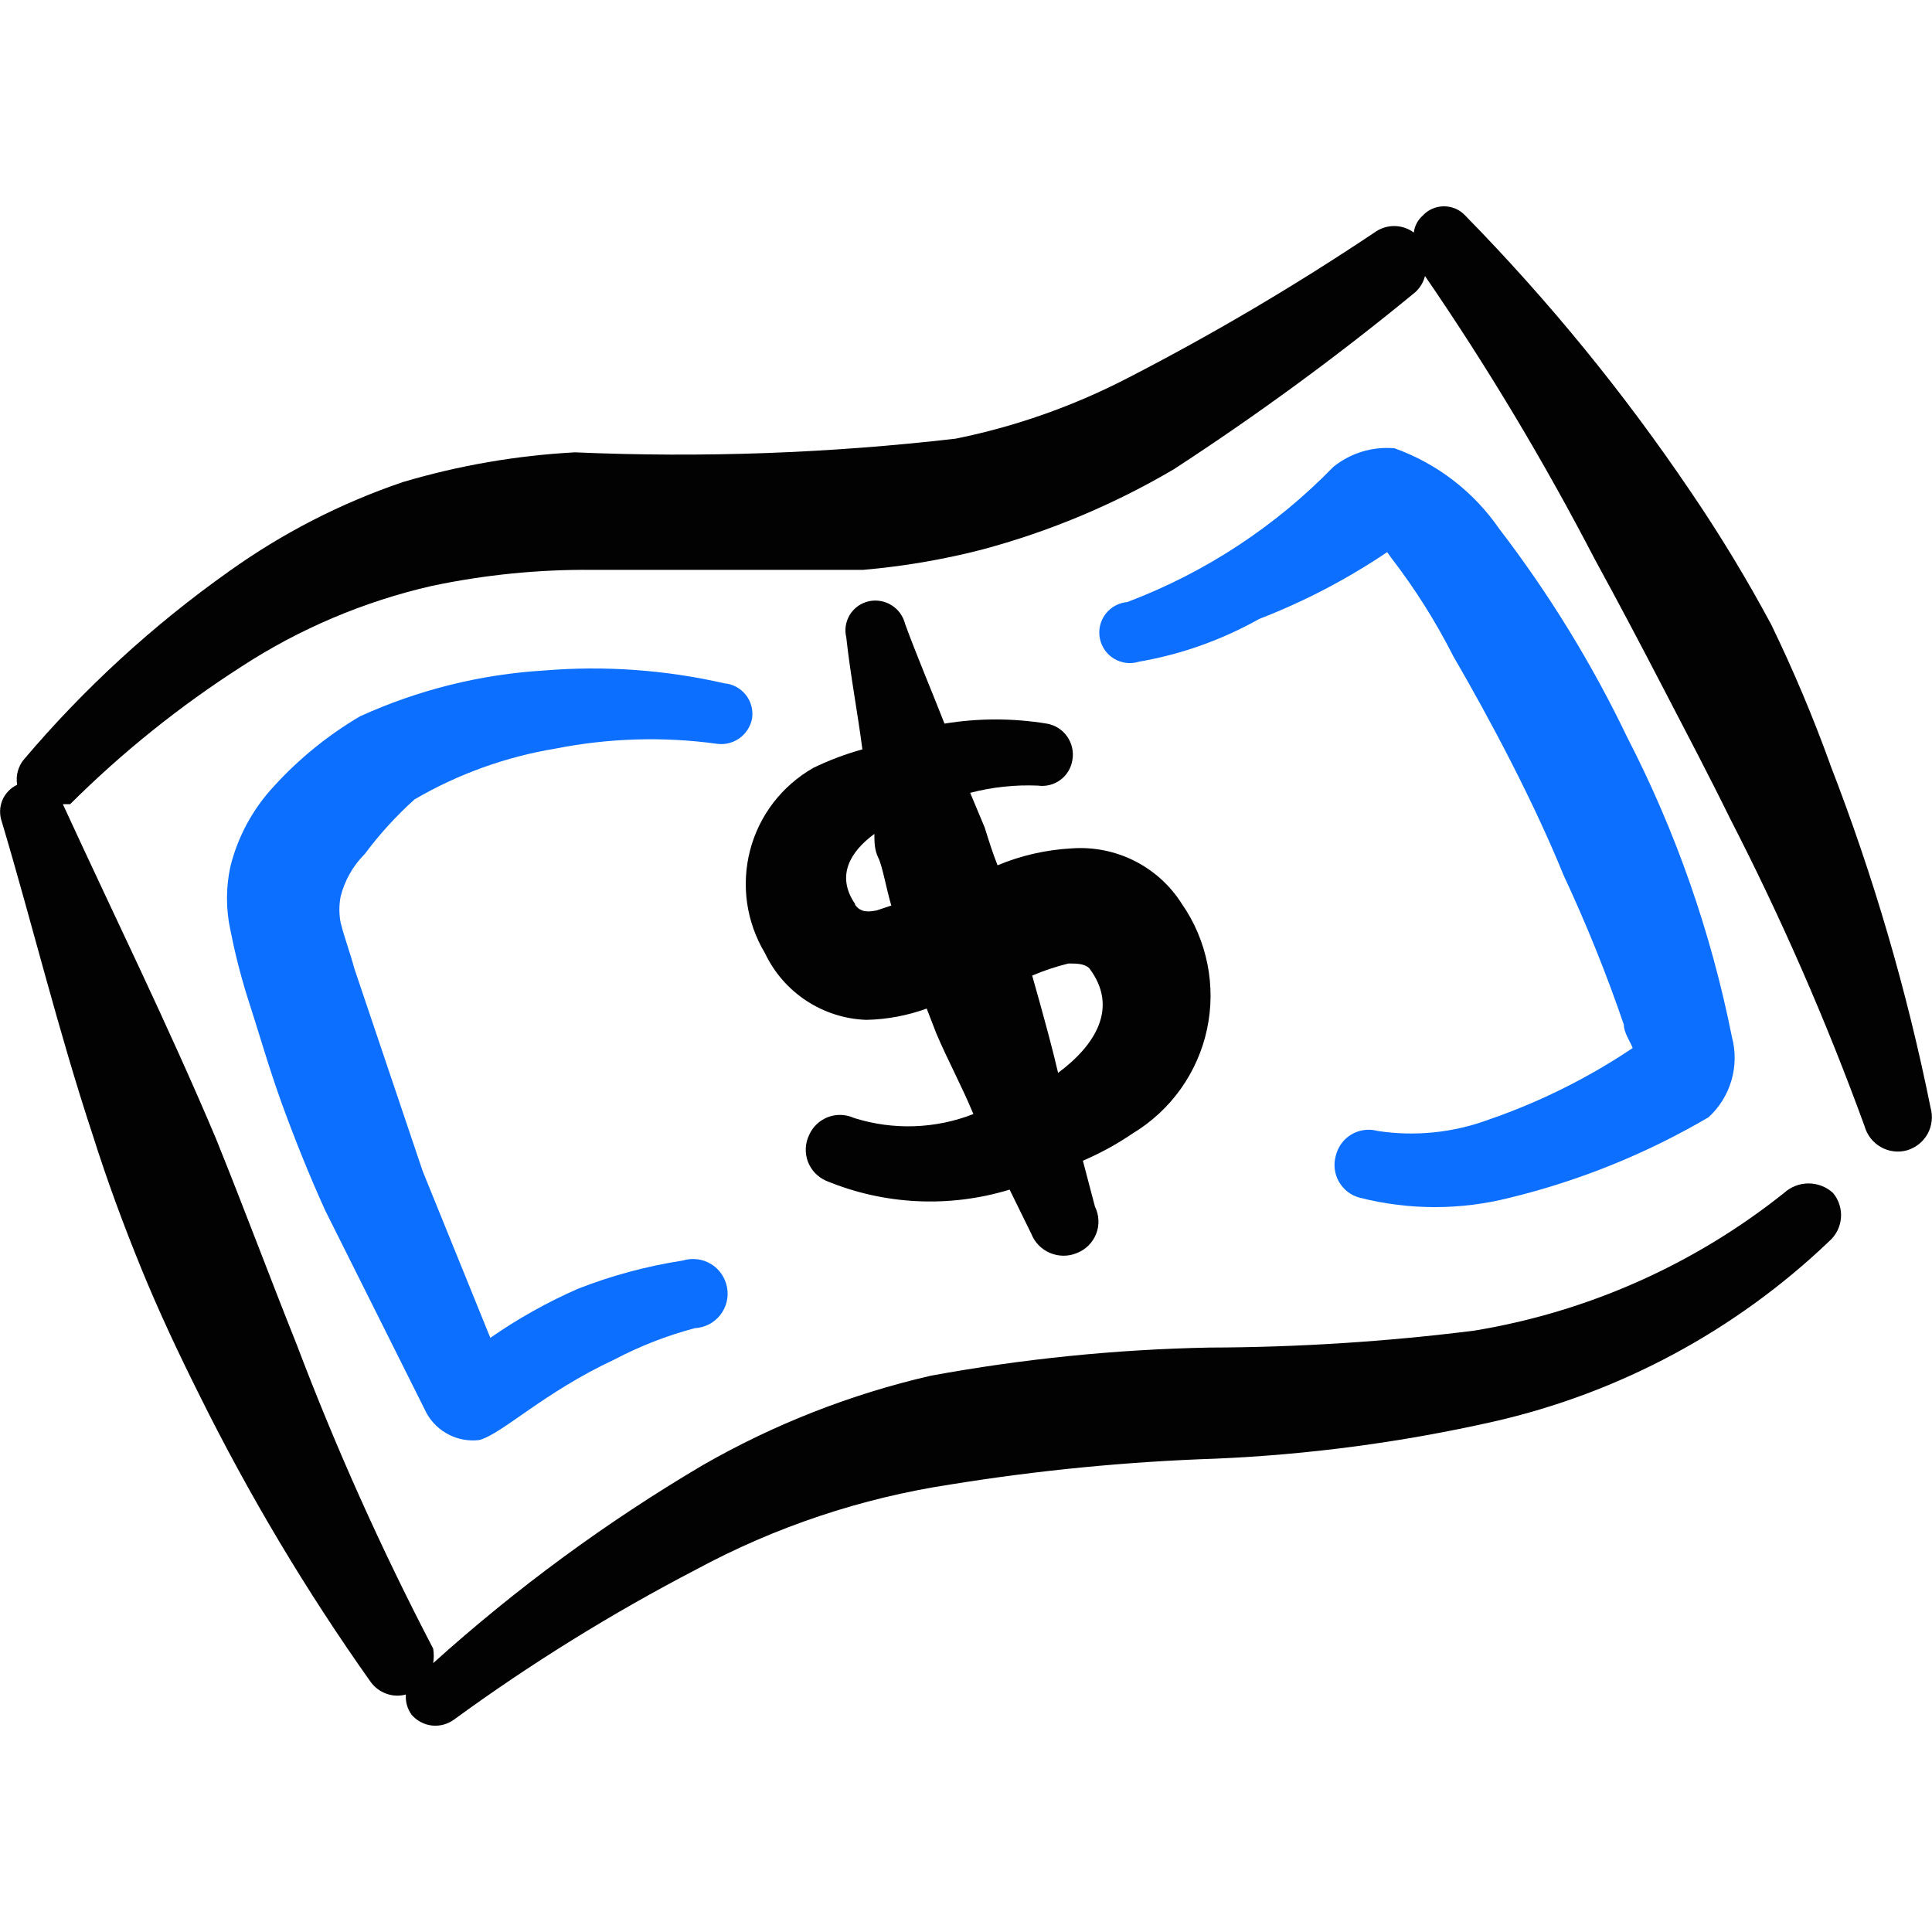
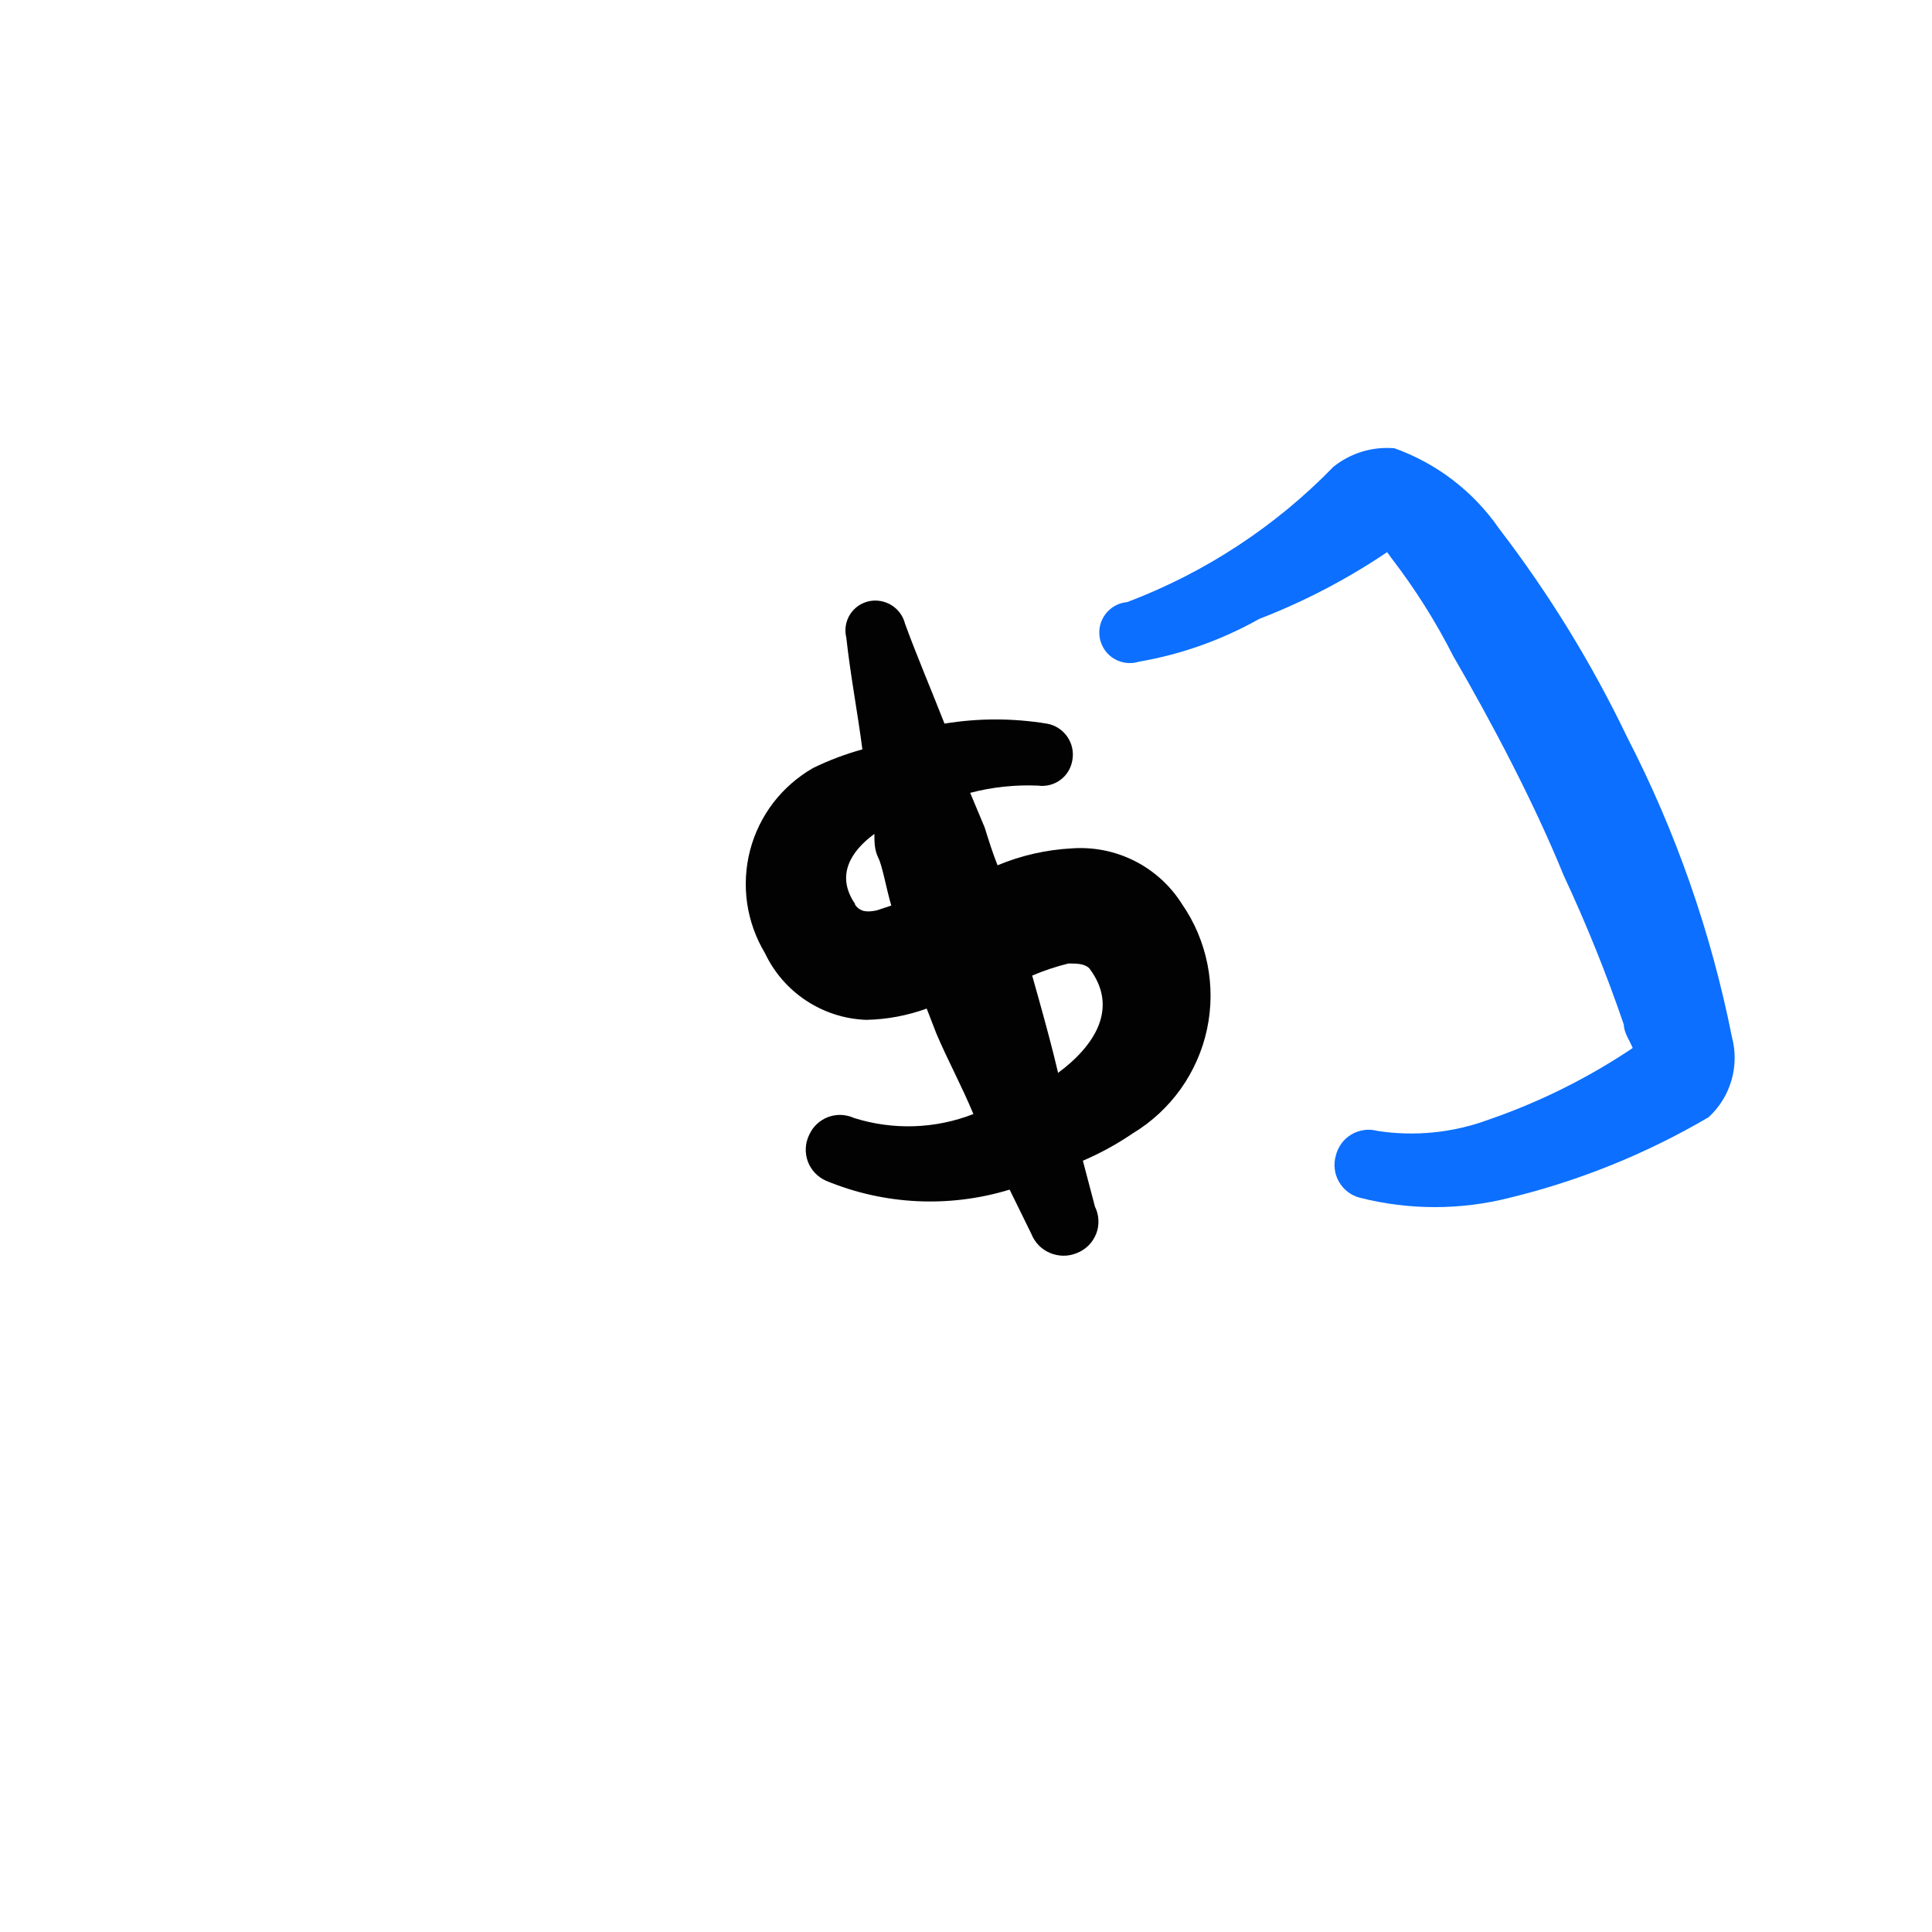
<svg xmlns="http://www.w3.org/2000/svg" fill="none" viewBox="0 0 24 24" id="Money-Cash-Bill--Streamline-Freehand">
  <desc>
    Money Cash Bill Streamline Icon: https://streamlinehq.com
  </desc>
  <path fill="#020202" fill-rule="evenodd" d="M14.682 11.229c-0.144 -0.229 -0.348 -0.413 -0.589 -0.535 -0.241 -0.121 -0.511 -0.175 -0.781 -0.155 -0.316 0.017 -0.628 0.088 -0.92 0.21 -0.06 -0.15 -0.11 -0.31 -0.16 -0.47l-0.18 -0.43c0.274 -0.072 0.557 -0.102 0.84 -0.09 0.099 0.014 0.201 -0.011 0.281 -0.071 0.081 -0.06 0.134 -0.149 0.149 -0.249 0.009 -0.051 0.007 -0.102 -0.004 -0.152 -0.011 -0.05 -0.033 -0.097 -0.062 -0.139 -0.03 -0.042 -0.067 -0.077 -0.111 -0.105 -0.043 -0.027 -0.092 -0.046 -0.142 -0.054 -0.42 -0.069 -0.85 -0.069 -1.27 0 -0.16 -0.41 -0.34 -0.83 -0.49 -1.24 -0.024 -0.096 -0.084 -0.179 -0.168 -0.231 -0.084 -0.052 -0.185 -0.07 -0.282 -0.049 -0.048 0.011 -0.094 0.031 -0.134 0.059 -0.04 0.029 -0.075 0.065 -0.101 0.107 -0.026 0.042 -0.043 0.089 -0.051 0.137 -0.008 0.049 -0.006 0.099 0.006 0.147 0.05 0.46 0.14 0.93 0.2 1.39 -0.21 0.058 -0.414 0.135 -0.61 0.23 -0.192 0.11 -0.361 0.257 -0.496 0.432 -0.135 0.176 -0.233 0.377 -0.289 0.591 -0.056 0.214 -0.068 0.438 -0.037 0.657 0.032 0.219 0.107 0.43 0.221 0.62 0.114 0.241 0.291 0.445 0.514 0.592 0.222 0.146 0.48 0.229 0.746 0.238 0.256 -0.005 0.509 -0.053 0.75 -0.14l0.12 0.31c0.14 0.33 0.31 0.64 0.46 1 -0.473 0.185 -0.995 0.202 -1.48 0.05 -0.051 -0.023 -0.105 -0.036 -0.161 -0.039 -0.056 -0.002 -0.111 0.007 -0.163 0.026 -0.052 0.02 -0.1 0.049 -0.14 0.087 -0.041 0.038 -0.073 0.084 -0.096 0.135 -0.025 0.051 -0.039 0.106 -0.042 0.163 -0.003 0.057 0.006 0.113 0.025 0.167 0.02 0.053 0.05 0.102 0.089 0.143 0.039 0.041 0.086 0.074 0.138 0.097 0.724 0.3 1.53 0.339 2.28 0.11l0.27 0.55c0.021 0.053 0.052 0.101 0.091 0.141 0.04 0.041 0.087 0.073 0.139 0.095 0.052 0.022 0.108 0.034 0.165 0.035 0.057 0.001 0.113 -0.01 0.165 -0.031 0.055 -0.021 0.105 -0.052 0.147 -0.093 0.042 -0.041 0.075 -0.091 0.097 -0.145 0.022 -0.055 0.032 -0.113 0.029 -0.172 -0.002 -0.059 -0.017 -0.116 -0.043 -0.169l-0.15 -0.57c0.217 -0.093 0.425 -0.207 0.62 -0.34 0.234 -0.141 0.436 -0.329 0.595 -0.551 0.158 -0.222 0.27 -0.475 0.327 -0.742 0.057 -0.267 0.059 -0.543 0.005 -0.811 -0.054 -0.268 -0.161 -0.522 -0.317 -0.746Zm-4.06 0c-0.24 -0.35 -0.06 -0.65 0.24 -0.87 0 0.1 0 0.2 0.05 0.3 0.05 0.1 0.1 0.39 0.16 0.59l-0.18 0.06c-0.1 0.02 -0.2 0.03 -0.27 -0.07v-0.01Zm2.52 2.09c-0.07 -0.3 -0.15 -0.59 -0.23 -0.88l-0.09 -0.32c0.146 -0.062 0.296 -0.112 0.45 -0.15 0.1 0 0.2 0 0.26 0.06 0.37 0.49 0.07 0.96 -0.39 1.3v-0.01Z" clip-rule="evenodd" stroke-width="1" />
-   <path fill="#020202" fill-rule="evenodd" d="M22.733 9.489c-0.213 -0.589 -0.457 -1.167 -0.73 -1.73 -0.304 -0.567 -0.638 -1.118 -1 -1.65 -0.828 -1.226 -1.765 -2.374 -2.8 -3.43 -0.034 -0.037 -0.075 -0.066 -0.12 -0.086 -0.046 -0.02 -0.095 -0.03 -0.145 -0.03s-0.099 0.01 -0.145 0.03c-0.046 0.02 -0.087 0.049 -0.12 0.086 -0.061 0.054 -0.101 0.129 -0.11 0.21 -0.071 -0.053 -0.157 -0.081 -0.245 -0.081 -0.088 0 -0.174 0.029 -0.245 0.081 -0.988 0.661 -2.013 1.266 -3.07 1.81 -0.672 0.347 -1.389 0.6 -2.13 0.75 -1.57 0.182 -3.152 0.239 -4.73 0.17 -0.725 0.039 -1.444 0.163 -2.14 0.37 -0.771 0.262 -1.498 0.636 -2.16 1.11 -0.945 0.669 -1.802 1.456 -2.55 2.34 -0.035 0.043 -0.059 0.093 -0.073 0.146 -0.014 0.053 -0.016 0.109 -0.007 0.164 -0.083 0.039 -0.149 0.108 -0.184 0.193 -0.035 0.085 -0.037 0.18 -0.006 0.267C0.402 11.479 0.722 12.8 1.152 14.1c0.18 0.57 0.38 1.11 0.6 1.65 0.22 0.54 0.47 1.07 0.73 1.59 0.614 1.237 1.322 2.424 2.12 3.55 0.048 0.068 0.116 0.12 0.195 0.149s0.164 0.033 0.245 0.011c-0.007 0.089 0.018 0.177 0.07 0.25 0.064 0.075 0.155 0.124 0.253 0.135 0.098 0.011 0.197 -0.016 0.277 -0.075 0.952 -0.695 1.955 -1.316 3 -1.86 0.988 -0.534 2.06 -0.892 3.17 -1.06 1.089 -0.176 2.188 -0.283 3.29 -0.32 1.161 -0.05 2.316 -0.204 3.45 -0.46 1.567 -0.356 3.008 -1.13 4.17 -2.24 0.085 -0.074 0.138 -0.178 0.147 -0.29 0.009 -0.112 -0.026 -0.224 -0.098 -0.31 -0.083 -0.077 -0.192 -0.119 -0.305 -0.119 -0.113 0 -0.222 0.043 -0.305 0.119 -1.116 0.89 -2.442 1.479 -3.85 1.71 -1.091 0.137 -2.19 0.207 -3.29 0.21 -1.161 0.023 -2.318 0.14 -3.46 0.35 -0.993 0.229 -1.947 0.603 -2.83 1.11 -1.196 0.706 -2.318 1.53 -3.35 2.46 0.01 -0.059 0.01 -0.12 0 -0.18 -0.641 -1.229 -1.209 -2.494 -1.7 -3.79 -0.34 -0.85 -0.66 -1.71 -1 -2.55 -0.6 -1.42 -1.28 -2.8 -1.9 -4.15h0.09C1.519 9.345 2.233 8.772 3.002 8.279c0.722 -0.47 1.521 -0.808 2.36 -1 0.658 -0.139 1.328 -0.206 2 -0.2h3.36c0.496 -0.043 0.988 -0.126 1.47 -0.25 0.838 -0.223 1.643 -0.56 2.39 -1 1.04 -0.677 2.042 -1.411 3 -2.2 0.059 -0.054 0.1 -0.123 0.12 -0.2 0.775 1.129 1.479 2.305 2.11 3.52 0.29 0.53 0.57 1.06 0.85 1.6 0.28 0.54 0.56 1.07 0.83 1.62 0.636 1.237 1.194 2.513 1.67 3.82 0.015 0.054 0.041 0.106 0.075 0.15s0.078 0.082 0.127 0.11c0.049 0.028 0.103 0.046 0.16 0.053 0.056 0.007 0.113 0.003 0.168 -0.013 0.108 -0.033 0.2 -0.106 0.254 -0.205 0.054 -0.099 0.067 -0.216 0.036 -0.325 -0.294 -1.457 -0.712 -2.885 -1.25 -4.27Z" clip-rule="evenodd" stroke-width="1" />
  <path fill="#0c6fff" fill-rule="evenodd" d="M17.113 14.049c-0.055 -0.015 -0.112 -0.019 -0.168 -0.011 -0.056 0.008 -0.11 0.026 -0.158 0.055 -0.049 0.029 -0.091 0.067 -0.124 0.113 -0.033 0.046 -0.057 0.098 -0.07 0.153 -0.015 0.054 -0.019 0.11 -0.012 0.166 0.007 0.056 0.025 0.109 0.053 0.157 0.028 0.048 0.065 0.091 0.11 0.125 0.045 0.034 0.095 0.058 0.15 0.072 0.61 0.155 1.25 0.155 1.86 0 0.868 -0.211 1.7 -0.548 2.47 -1 0.136 -0.124 0.234 -0.283 0.285 -0.459 0.051 -0.176 0.053 -0.363 0.005 -0.541 -0.258 -1.294 -0.695 -2.547 -1.3 -3.72 -0.439 -0.916 -0.972 -1.784 -1.59 -2.59 -0.318 -0.461 -0.772 -0.811 -1.3 -1 -0.274 -0.025 -0.546 0.058 -0.76 0.23 -0.72 0.741 -1.594 1.314 -2.56 1.68 -0.053 0.005 -0.105 0.02 -0.152 0.046 -0.047 0.026 -0.088 0.062 -0.12 0.104 -0.032 0.043 -0.055 0.092 -0.067 0.144 -0.012 0.052 -0.012 0.106 -0.002 0.159 0.011 0.052 0.032 0.102 0.063 0.146 0.031 0.044 0.071 0.08 0.117 0.107 0.046 0.027 0.098 0.044 0.151 0.05 0.053 0.006 0.107 0 0.158 -0.016 0.523 -0.09 1.027 -0.27 1.49 -0.53 0.559 -0.216 1.093 -0.495 1.59 -0.83l0.05 0.07c0.294 0.382 0.552 0.79 0.77 1.22 0.47 0.81 1 1.81 1.37 2.72 0.283 0.606 0.534 1.227 0.75 1.86 0 0.1 0.08 0.21 0.11 0.29 -0.556 0.373 -1.157 0.672 -1.79 0.89 -0.441 0.163 -0.916 0.211 -1.38 0.14Z" clip-rule="evenodd" stroke-width="1" />
-   <path fill="#0c6fff" fill-rule="evenodd" d="M5.152 9.929c0.54 -0.315 1.133 -0.528 1.75 -0.63 0.659 -0.13 1.335 -0.151 2 -0.06 0.099 0.015 0.2 -0.009 0.282 -0.067 0.082 -0.058 0.138 -0.145 0.158 -0.243 0.008 -0.051 0.006 -0.104 -0.007 -0.155 -0.013 -0.051 -0.036 -0.098 -0.068 -0.139 -0.032 -0.041 -0.072 -0.076 -0.118 -0.101 -0.046 -0.025 -0.096 -0.041 -0.148 -0.045 -0.734 -0.168 -1.49 -0.222 -2.24 -0.16 -0.792 0.048 -1.568 0.241 -2.29 0.57 -0.398 0.235 -0.759 0.528 -1.07 0.87 -0.262 0.282 -0.448 0.626 -0.54 1 -0.055 0.257 -0.055 0.523 0 0.78 0.055 0.28 0.125 0.557 0.21 0.83 0.14 0.43 0.27 0.89 0.43 1.33 0.16 0.44 0.34 0.89 0.54 1.33l1 2 0.26 0.52c0.064 0.113 0.16 0.204 0.275 0.263 0.116 0.059 0.246 0.082 0.375 0.067 0.28 -0.07 0.8 -0.59 1.68 -1 0.318 -0.167 0.653 -0.298 1 -0.39 0.061 -0.003 0.12 -0.019 0.175 -0.047 0.054 -0.028 0.102 -0.067 0.14 -0.115 0.038 -0.048 0.065 -0.103 0.08 -0.162 0.015 -0.059 0.017 -0.121 0.006 -0.181 -0.011 -0.06 -0.034 -0.117 -0.069 -0.168 -0.034 -0.05 -0.079 -0.093 -0.131 -0.124 -0.052 -0.032 -0.11 -0.052 -0.171 -0.059 -0.061 -0.007 -0.122 -0.002 -0.18 0.016 -0.445 0.069 -0.881 0.186 -1.3 0.35 -0.382 0.167 -0.747 0.372 -1.09 0.61l-0.84 -2.07 -0.85 -2.52c-0.05 -0.19 -0.12 -0.37 -0.17 -0.57 -0.02 -0.106 -0.02 -0.214 0 -0.32 0.05 -0.201 0.154 -0.384 0.3 -0.53 0.184 -0.247 0.391 -0.474 0.62 -0.68Z" clip-rule="evenodd" stroke-width="1" />
</svg>